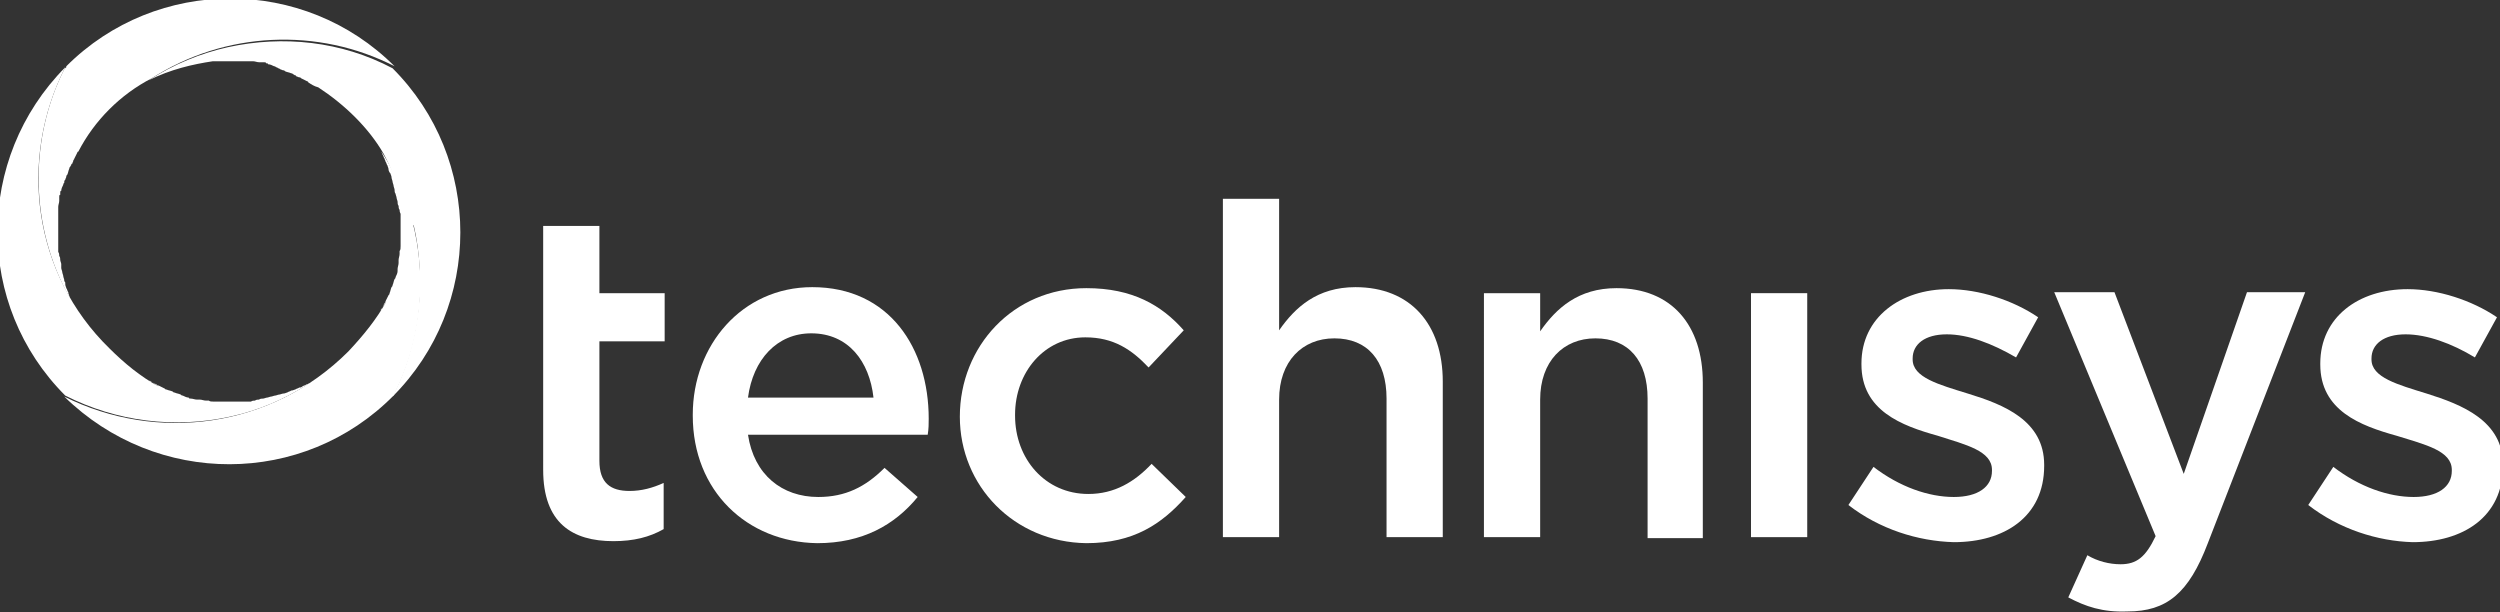
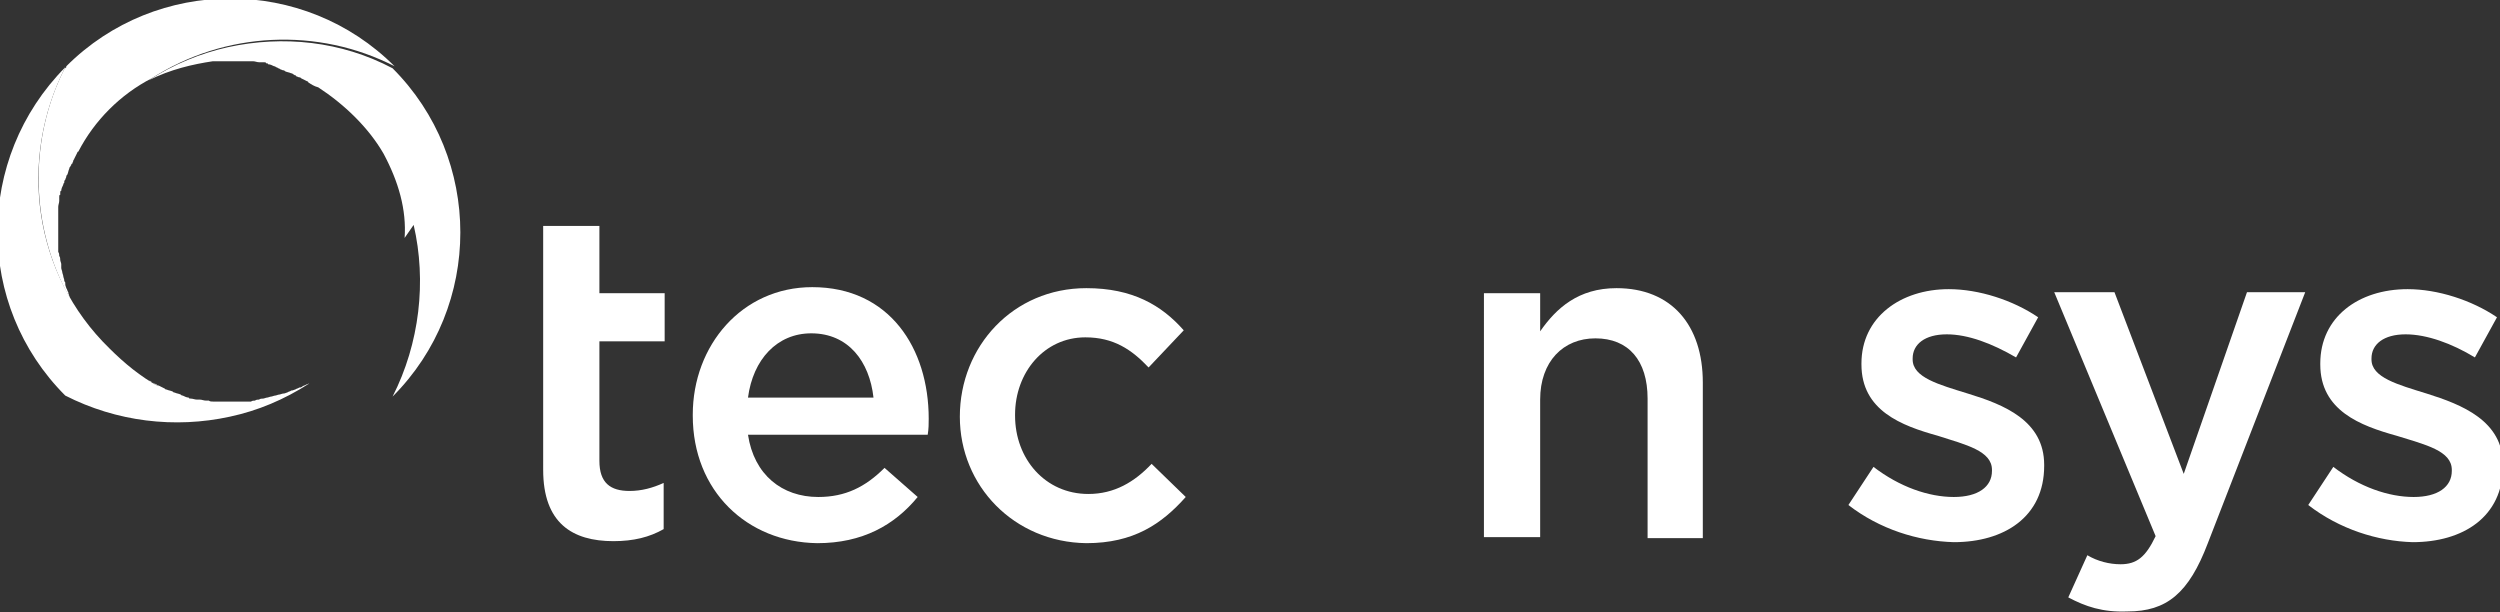
<svg xmlns="http://www.w3.org/2000/svg" version="1.1" id="Layer_1" x="0px" y="0px" viewBox="0 0 249 61" style="enable-background:new 0 0 249 61;" xml:space="preserve">
  <rect x="0" y="0" width="249" height="61" fill="#333333" stroke="none" />
  <style type="text/css">
	.st0{fill:#ffffff;}
	.st1{fill:#ffffffb3;}
	.st2{fill:#ffffff33;}
	.st3{fill:#ffffff80;}
	.st4{fill:#ffffff;}
</style>
  <g id="XMLID_1_">
    <g>
      <g>
        <g>
          <path id="XMLID_16_" class="st0" d="M39.1,39.5c9-9,9-23.7,0-32.7c0,0,0,0,0,0C34,4.1,28.2,3.5,22.7,4.7C20,5.3,17.3,6.4,14.8,8      c2.2-1.1,4.4-1.6,6.4-1.9c0.1,0,0.2,0,0.3,0c0.1,0,0.2,0,0.4,0c0.2,0,0.3,0,0.5,0c0.1,0,0.2,0,0.3,0h0c0.2,0,0.3,0,0.5,0      c0.1,0,0.2,0,0.3,0c0.2,0,0.3,0,0.5,0c0.1,0,0.2,0,0.3,0c0,0,0.1,0,0.1,0c0,0,0.1,0,0.1,0c0.1,0,0.2,0,0.4,0c0.1,0,0.2,0,0.3,0      c0.2,0,0.4,0.1,0.6,0.1c0.1,0,0.2,0,0.2,0c0,0,0.1,0,0.1,0c0.1,0,0.1,0,0.2,0c0.1,0,0.2,0,0.2,0.1c0.1,0,0.2,0,0.2,0.1      c0.2,0,0.4,0.1,0.6,0.2c0.1,0,0.1,0,0.2,0.1c0.1,0,0.1,0,0.2,0.1c0.1,0,0.1,0,0.2,0.1c0.1,0,0.2,0.1,0.3,0.1      c0.1,0,0.1,0,0.2,0.1c0.2,0.1,0.4,0.1,0.6,0.2c0.1,0,0.1,0,0.2,0.1c0.1,0,0.1,0.1,0.2,0.1c0,0,0.1,0,0.1,0.1      c0.1,0,0.2,0.1,0.3,0.1c0.1,0,0.1,0,0.2,0.1c0.2,0.1,0.4,0.2,0.6,0.3c0,0,0,0,0,0c0,0,0.1,0,0.1,0.1c0.3,0.2,0.6,0.4,1,0.5      c2.6,1.7,5,4,6.5,6.6c1.5,2.8,2.3,5.6,2.1,8.4l0.9-1.3C42.5,28,41.8,34.2,39.1,39.5z" />
          <g>
            <path id="XMLID_15_" class="st1" d="M6.5,6.7C2.8,13.9,3,22.6,6.9,29.6c0,0,0,0,0-0.1c0-0.1-0.1-0.2-0.1-0.4       c-0.1-0.1-0.1-0.3-0.2-0.4c0-0.1-0.1-0.2-0.1-0.4c0,0,0,0,0-0.1c0-0.1,0-0.1-0.1-0.2c0,0,0-0.1,0-0.1c0-0.1-0.1-0.3-0.1-0.4       c0-0.1-0.1-0.3-0.1-0.4c0-0.1-0.1-0.3-0.1-0.4c0,0,0-0.1,0-0.1c0-0.1,0-0.1,0-0.2c0,0,0-0.1,0-0.1c0-0.1-0.1-0.3-0.1-0.4       c0-0.1,0-0.3-0.1-0.4c0-0.1,0-0.3-0.1-0.4c0-0.1,0-0.1,0-0.2c0,0,0-0.1,0-0.1c0,0,0,0,0-0.1c0-0.2,0-0.3,0-0.5       c0-0.1,0-0.2,0-0.3c0-0.2,0-0.3,0-0.5c0-0.1,0-0.2,0-0.3l0,0v0c0-0.2,0-0.3,0-0.5c0-0.1,0-0.2,0-0.3c0-0.2,0-0.4,0-0.5       c0-0.1,0-0.2,0-0.3c0,0,0,0,0-0.1c0-0.1,0-0.1,0-0.2c0-0.1,0-0.2,0-0.3c0-0.1,0-0.2,0-0.3c0-0.2,0.1-0.4,0.1-0.6       c0-0.1,0-0.2,0-0.3c0,0,0-0.1,0-0.1c0-0.1,0-0.2,0.1-0.2c0-0.1,0-0.2,0-0.2c0-0.1,0-0.2,0.1-0.2c0-0.2,0.1-0.4,0.2-0.6       c0-0.1,0-0.1,0.1-0.2c0-0.1,0-0.1,0-0.1c0-0.1,0-0.1,0.1-0.2c0-0.1,0.1-0.2,0.1-0.3c0-0.1,0-0.1,0.1-0.2       c0.1-0.2,0.1-0.4,0.2-0.6c0-0.1,0-0.1,0.1-0.2c0-0.1,0.1-0.1,0.1-0.2c0,0,0-0.1,0.1-0.1c0-0.1,0.1-0.2,0.1-0.3       c0-0.1,0.1-0.1,0.1-0.2c0.1-0.2,0.2-0.4,0.3-0.6c0,0,0,0,0,0c0,0,0-0.1,0.1-0.1c1.6-3.1,4.2-5.7,7.3-7.3       c7.3-4.7,16.6-5.1,24.2-1.2c-9-9-23.7-9-32.7,0c0,0,0,0,0,0c0,0,0,0.1,0,0.1C6.4,6.9,6.4,6.8,6.5,6.7z" />
          </g>
-           <path class="st2" d="M39.2,39.4C39.3,39.4,39.3,39.4,39.2,39.4c2.6-5.1,3.3-10.9,2.1-16.4l0,0c-0.6-2.8-1.7-5.4-3.3-7.9      c0,0.1,0.1,0.2,0.1,0.3c0.1,0.1,0.1,0.3,0.2,0.4c0,0.1,0.1,0.2,0.1,0.3c0.1,0.1,0.1,0.3,0.2,0.4c0,0.1,0.1,0.2,0.1,0.4      c0,0.1,0.1,0.3,0.2,0.4c0,0.1,0.1,0.2,0.1,0.4c0,0.1,0.1,0.3,0.1,0.4c0,0.1,0.1,0.3,0.1,0.4c0,0.1,0.1,0.3,0.1,0.4      c0,0.1,0,0.3,0.1,0.4c0,0.1,0.1,0.3,0.1,0.4c0,0.1,0.1,0.3,0.1,0.4c0,0.1,0,0.3,0.1,0.4c0,0.1,0,0.3,0.1,0.4      c0,0.1,0,0.2,0.1,0.4c0,0.2,0,0.3,0,0.5c0,0.1,0,0.2,0,0.3c0,0.2,0,0.3,0,0.5c0,0.1,0,0.2,0,0.3c0,0.2,0,0.3,0,0.5      c0,0.1,0,0.2,0,0.3c0,0.2,0,0.4,0,0.5c0,0.1,0,0.2,0,0.3c0,0.2,0,0.4-0.1,0.5c0,0.1,0,0.2,0,0.3c0,0.2-0.1,0.4-0.1,0.6      c0,0.1,0,0.2,0,0.3c0,0.2-0.1,0.4-0.1,0.6c0,0.1,0,0.2,0,0.2c0,0.2-0.1,0.4-0.2,0.6c0,0.1,0,0.1-0.1,0.2      c-0.1,0.2-0.1,0.4-0.2,0.6c0,0.1,0,0.1-0.1,0.2c-0.1,0.2-0.1,0.4-0.2,0.6c0,0.1,0,0.1-0.1,0.2c-0.1,0.2-0.2,0.4-0.3,0.6      c0,0.1,0,0.1-0.1,0.2c-0.1,0.2-0.2,0.4-0.3,0.6c0,0,0,0.1-0.1,0.1c0.2-0.3,0.4-0.6,0.6-0.9c-1,1.8-2.3,3.4-3.8,5      c-7.7,7.7-19.1,9.1-28.3,4.5C15.6,48.5,30.2,48.5,39.2,39.4z" />
          <path class="st3" d="M6.5,39.4C6.5,39.5,6.5,39.5,6.5,39.4c5.1,2.6,10.9,3.3,16.4,2.1l0,0c2.8-0.6,5.4-1.7,7.9-3.3      c-0.1,0-0.2,0.1-0.3,0.1c-0.1,0.1-0.3,0.1-0.4,0.2c-0.1,0.1-0.2,0.1-0.3,0.1c-0.1,0.1-0.3,0.1-0.4,0.2c-0.1,0-0.2,0.1-0.4,0.1      c-0.1,0.1-0.3,0.1-0.4,0.2c-0.1,0-0.2,0.1-0.4,0.1c-0.1,0-0.3,0.1-0.4,0.1c-0.1,0-0.3,0.1-0.4,0.1c-0.1,0-0.3,0.1-0.4,0.1      c-0.1,0-0.3,0.1-0.4,0.1c-0.1,0-0.3,0.1-0.4,0.1c-0.1,0-0.3,0-0.4,0.1c-0.1,0-0.3,0-0.4,0.1c-0.1,0-0.3,0-0.4,0.1      c-0.1,0-0.3,0-0.4,0c-0.2,0-0.3,0-0.5,0c-0.1,0-0.2,0-0.4,0c-0.2,0-0.3,0-0.5,0c-0.1,0-0.2,0-0.3,0c-0.2,0-0.3,0-0.5,0      c-0.1,0-0.2,0-0.3,0c-0.2,0-0.4,0-0.5,0c-0.1,0-0.2,0-0.3,0c-0.2,0-0.4,0-0.5-0.1c-0.1,0-0.2,0-0.3,0c-0.2,0-0.4-0.1-0.6-0.1      c-0.1,0-0.2,0-0.3,0c-0.2,0-0.4-0.1-0.6-0.1c-0.1,0-0.2,0-0.2-0.1c-0.2,0-0.4-0.1-0.6-0.2c-0.1,0-0.1,0-0.2-0.1      c-0.2-0.1-0.4-0.1-0.6-0.2c-0.1,0-0.1,0-0.2-0.1c-0.2-0.1-0.4-0.1-0.6-0.2c-0.1,0-0.1,0-0.2-0.1c-0.2-0.1-0.4-0.2-0.6-0.3      c-0.1,0-0.1,0-0.2-0.1c-0.2-0.1-0.4-0.2-0.6-0.3c0,0-0.1,0-0.1-0.1c0.3,0.2,0.6,0.4,0.9,0.6c-1.8-1-3.4-2.3-4.9-3.8      C3.3,27.3,1.8,15.9,6.5,6.7C-2.5,15.8-2.5,30.4,6.5,39.4z" />
        </g>
      </g>
    </g>
    <g>
      <g>
        <g>
          <g>
            <g>
              <g>
                <path class="st4" d="M54.1,22.5h5.6v6.7h6.5v4.8h-6.5v11.9c0,2.2,1.1,3,3,3c1.2,0,2.3-0.3,3.4-0.8v4.6c-1.4,0.8-3,1.2-5,1.2         c-4.1,0-7-1.8-7-7.1V22.5z" />
                <path class="st4" d="M69,41.4v-0.1c0-6.9,4.9-12.7,11.9-12.7c7.7,0,11.6,6.1,11.6,13.1c0,0.5,0,1-0.1,1.6H74.5         c0.6,4,3.4,6.2,7,6.2c2.7,0,4.7-1,6.6-2.9l3.3,2.9c-2.3,2.8-5.5,4.6-10,4.6C74.4,54,69,48.9,69,41.4z M87,39.6         c-0.4-3.6-2.5-6.4-6.2-6.4c-3.4,0-5.8,2.6-6.3,6.4H87z" />
                <path class="st4" d="M95.6,41.5L95.6,41.5c0-7,5.3-12.8,12.6-12.8c4.6,0,7.5,1.7,9.7,4.2l-3.5,3.7c-1.7-1.8-3.5-3-6.3-3         c-4.1,0-7,3.5-7,7.7v0.1c0,4.3,3,7.8,7.3,7.8c2.6,0,4.6-1.2,6.3-3l3.4,3.3c-2.4,2.7-5.2,4.6-9.9,4.6         C101,54,95.6,48.4,95.6,41.5z" />
-                 <path class="st4" d="M121.8,19.8h5.6v13.1c1.6-2.3,3.8-4.3,7.6-4.3c5.5,0,8.7,3.7,8.7,9.4v15.5h-5.6V39.7c0-3.8-1.9-6-5.2-6         c-3.2,0-5.5,2.3-5.5,6.1v13.7h-5.6V19.8z" />
                <path class="st4" d="M147.8,29.2h5.6v3.8c1.6-2.3,3.8-4.3,7.6-4.3c5.5,0,8.6,3.7,8.6,9.4v15.5h-5.5V39.7c0-3.8-1.9-6-5.2-6         c-3.2,0-5.5,2.3-5.5,6.1v13.7h-5.6V29.2z" />
-                 <path class="st4" d="M174.4,29.2h5.6v24.3h-5.6V29.2z" />
                <path class="st4" d="M184.1,50.3l2.5-3.8c2.6,2,5.5,3,8,3c2.4,0,3.8-1,3.8-2.6v-0.1c0-1.9-2.6-2.5-5.4-3.4         c-3.6-1-7.6-2.5-7.6-7.1v-0.1c0-4.6,3.9-7.4,8.7-7.4c3,0,6.4,1.1,8.9,2.8l-2.2,4c-2.4-1.4-4.8-2.3-6.9-2.3         c-2.2,0-3.4,1-3.4,2.4v0.1c0,1.8,2.6,2.5,5.5,3.4c3.6,1.1,7.6,2.7,7.6,7.1v0.1c0,5.1-4,7.6-9,7.6         C191,53.9,187.2,52.7,184.1,50.3z" />
                <path class="st4" d="M206,59.5l1.9-4.2c1,0.6,2.2,0.9,3.3,0.9c1.6,0,2.5-0.7,3.5-2.8l-10.1-24.3h6l6.9,18.1l6.3-18.1h5.8         l-9.7,25c-1.9,5-4.1,6.8-8,6.8C209.4,61,207.7,60.4,206,59.5z" />
                <path class="st4" d="M229.9,50.3l2.5-3.8c2.6,2,5.5,3,8,3c2.4,0,3.8-1,3.8-2.6v-0.1c0-1.9-2.6-2.5-5.5-3.4         c-3.6-1-7.6-2.5-7.6-7.1v-0.1c0-4.6,3.8-7.4,8.7-7.4c3,0,6.4,1.1,8.9,2.8l-2.2,4c-2.3-1.4-4.8-2.3-6.9-2.3         c-2.2,0-3.4,1-3.4,2.4v0.1c0,1.8,2.6,2.5,5.5,3.4c3.5,1.1,7.6,2.7,7.6,7.1v0.1c0,5.1-4,7.6-9,7.6         C236.8,53.9,233,52.7,229.9,50.3z" />
              </g>
            </g>
          </g>
        </g>
      </g>
    </g>
  </g>
</svg>